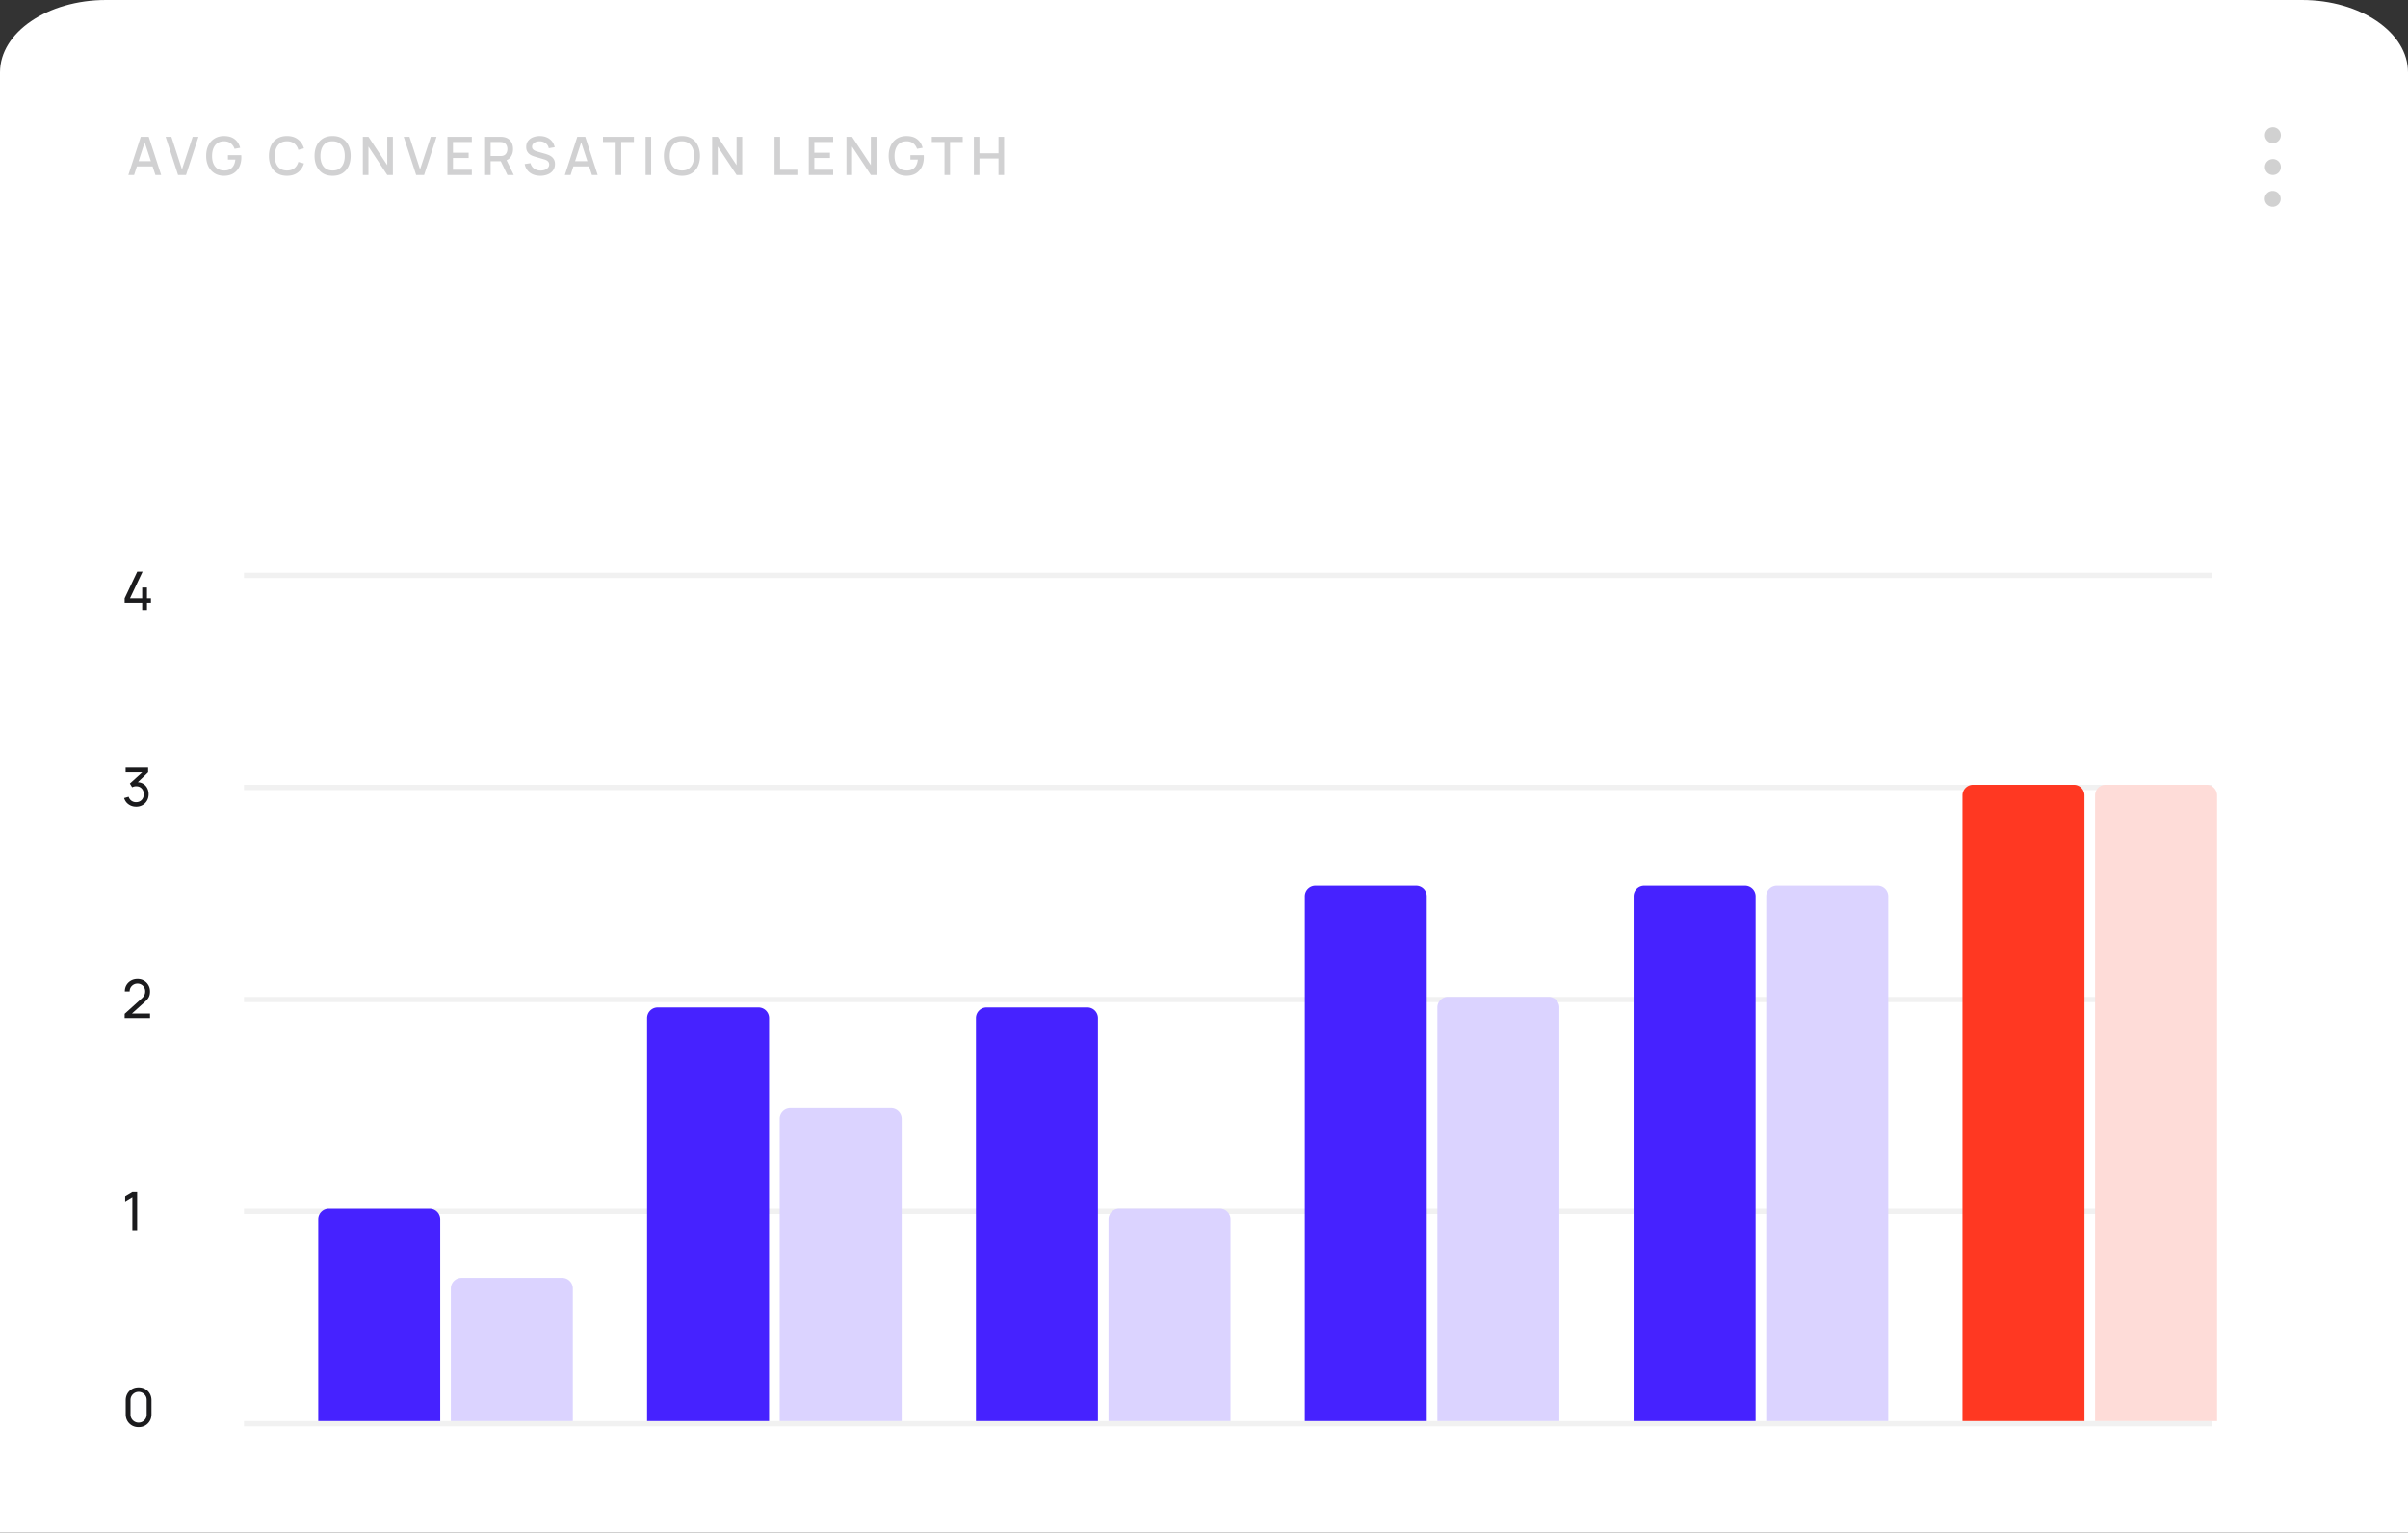
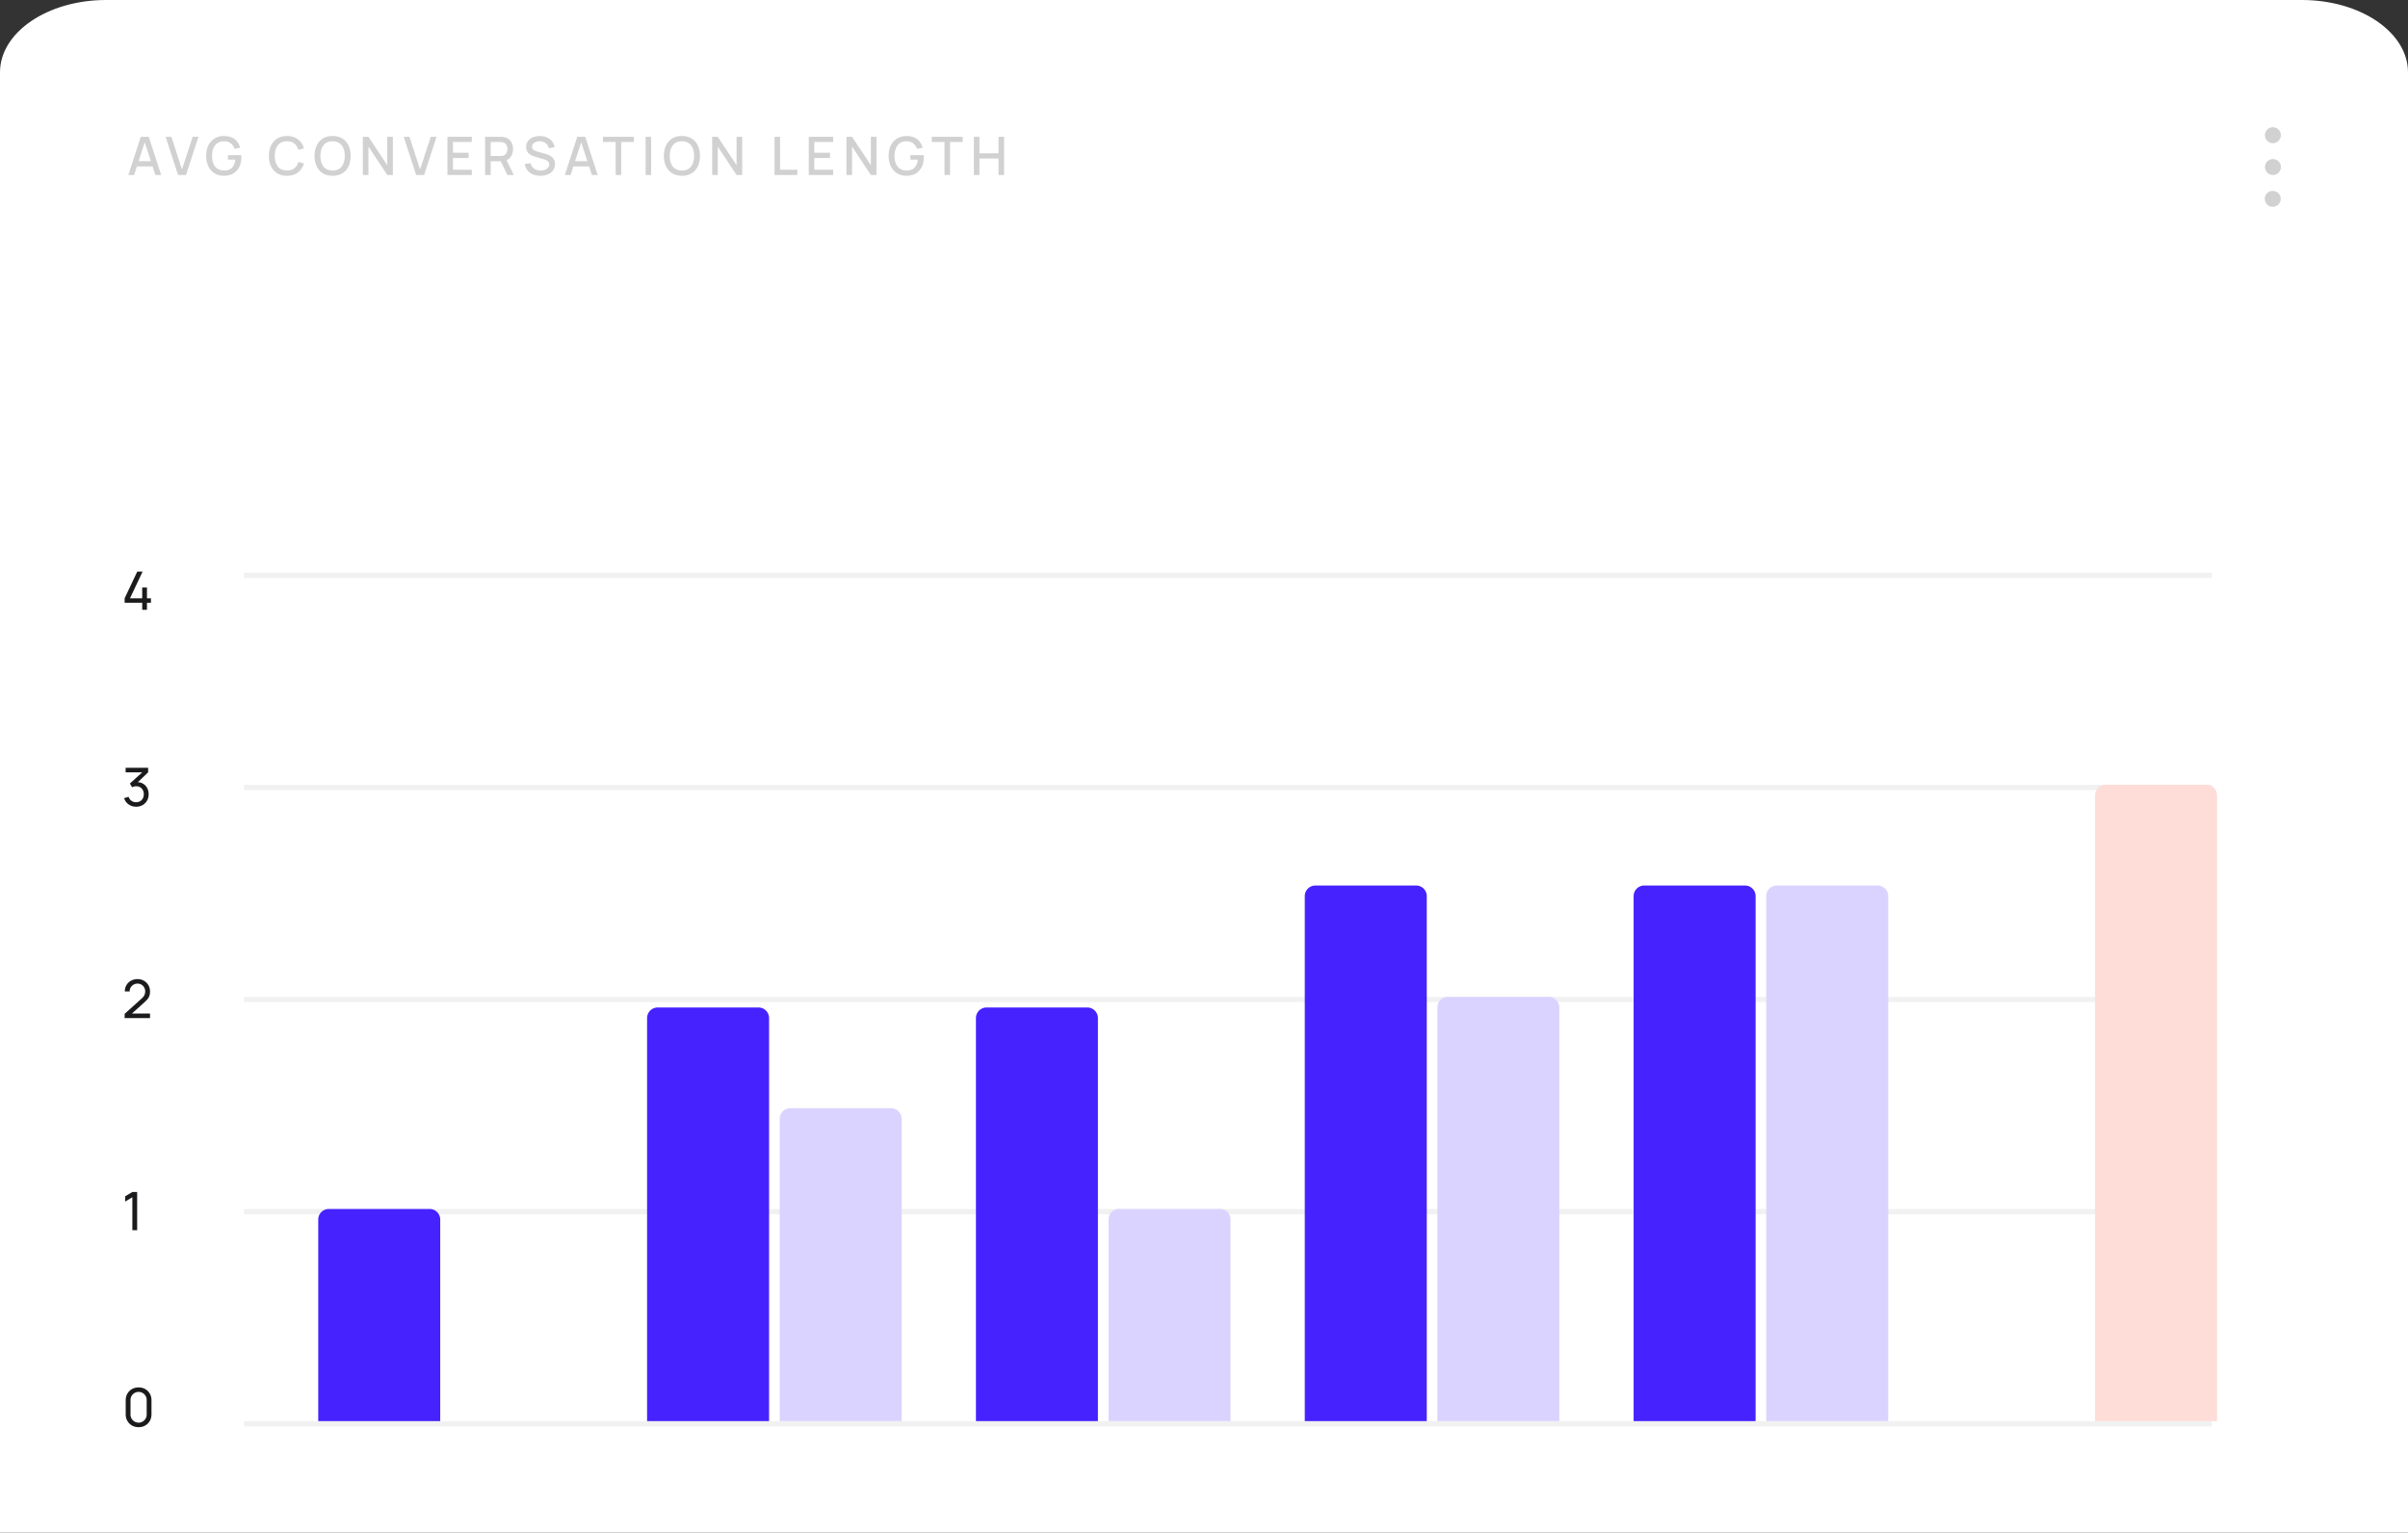
<svg xmlns="http://www.w3.org/2000/svg" width="600" height="382" fill="none">
  <rect width="100%" height="100%" fill="#333333" stroke="none" />
  <g clip-path="url(#a)">
    <path fill="#fff" d="M573.568 0H26.432C11.834 0 0 8.072 0 18.03V382h600V18.03C600 8.072 588.166 0 573.568 0Z" />
    <path stroke="#F1F1F1" stroke-width="1.322" d="M551.101 143.392H60.793m490.308 52.863H60.793m490.308 52.864H60.793m490.308 52.863H60.793m490.308 52.864H60.793" />
    <path fill="#4622FF" d="M79.295 303.965a2.643 2.643 0 0 1 2.643-2.643h25.11a2.643 2.643 0 0 1 2.644 2.643v50.22H79.295v-50.22Z" />
-     <path fill="#DBD3FF" d="M112.335 321.146a2.643 2.643 0 0 1 2.643-2.644h25.11a2.643 2.643 0 0 1 2.643 2.644v33.039h-30.396v-33.039Z" />
    <path fill="#4622FF" d="M161.233 253.745a2.642 2.642 0 0 1 2.644-2.643h25.11a2.642 2.642 0 0 1 2.643 2.643v100.44h-30.397v-100.44Z" />
    <path fill="#DBD3FF" d="M194.273 278.855a2.643 2.643 0 0 1 2.643-2.644h25.11a2.643 2.643 0 0 1 2.644 2.644v75.33h-30.397v-75.33Z" />
    <path fill="#4622FF" d="M243.172 253.745a2.642 2.642 0 0 1 2.643-2.643h25.11a2.641 2.641 0 0 1 2.643 2.643v100.44h-30.396v-100.44Z" />
    <path fill="#DBD3FF" d="M276.211 303.965a2.643 2.643 0 0 1 2.644-2.643h25.11a2.643 2.643 0 0 1 2.643 2.643v50.22h-30.397v-50.22Z" />
    <path fill="#4622FF" d="M325.11 223.348a2.643 2.643 0 0 1 2.643-2.643h25.11a2.643 2.643 0 0 1 2.644 2.643v130.837H325.11V223.348Z" />
    <path fill="#DBD3FF" d="M358.15 251.101a2.643 2.643 0 0 1 2.643-2.643h25.11a2.642 2.642 0 0 1 2.643 2.643v103.084H358.15V251.101Z" />
    <path fill="#4622FF" d="M407.048 223.348a2.643 2.643 0 0 1 2.644-2.643h25.11a2.643 2.643 0 0 1 2.643 2.643v130.837h-30.397V223.348Z" />
    <path fill="#DBD3FF" d="M440.088 223.348a2.643 2.643 0 0 1 2.643-2.643h25.11a2.643 2.643 0 0 1 2.644 2.643v130.837h-30.397V223.348Z" />
-     <path fill="#FF3822" d="M488.987 198.238a2.643 2.643 0 0 1 2.643-2.643h25.11a2.643 2.643 0 0 1 2.643 2.643v155.947h-30.396V198.238Z" />
    <path fill="#FEDCD8" d="M522.026 198.238a2.643 2.643 0 0 1 2.644-2.643h25.11a2.643 2.643 0 0 1 2.643 2.643v155.947h-30.397V198.238Z" />
    <path fill="#1B1B1D" d="M35.432 151.982v-1.751h-4.375v-1.117l3.14-6.647h1.334l-3.139 6.647h3.04v-2.676h1.19v2.676h.99v1.117h-.99v1.751h-1.19Zm-1.5 49.084a3.33 3.33 0 0 1-1.315-.258 3.113 3.113 0 0 1-1.051-.74 3.007 3.007 0 0 1-.641-1.143l1.13-.324c.145.44.388.776.727 1.004.34.229.72.341 1.143.337.388-.009.723-.096 1.005-.264a1.75 1.75 0 0 0 .66-.7c.159-.295.238-.637.238-1.025 0-.59-.176-1.068-.529-1.434-.352-.37-.815-.555-1.387-.555a2.198 2.198 0 0 0-.984.251l-.569-.931 3.529-3.192.152.397h-4.738v-1.124h5.61v1.13l-3.007 2.881-.013-.416c.63-.044 1.18.059 1.652.311.471.251.837.61 1.097 1.077.264.466.396 1.001.396 1.605 0 .608-.136 1.146-.41 1.613a3 3 0 0 1-1.11 1.103 3.156 3.156 0 0 1-1.585.397Zm-2.875 52.672.007-1.057 4.222-3.8c.353-.317.589-.617.707-.899a2.2 2.2 0 0 0 .185-.879 1.97 1.97 0 0 0-.25-.991 1.882 1.882 0 0 0-1.666-.958c-.379 0-.716.09-1.01.271a1.959 1.959 0 0 0-.701.707 1.872 1.872 0 0 0-.245.965h-1.202c0-.599.138-1.127.416-1.586a2.941 2.941 0 0 1 1.13-1.084c.48-.264 1.024-.396 1.632-.396.59 0 1.119.136 1.586.409.467.269.835.637 1.103 1.104.274.463.41.987.41 1.573 0 .413-.053.773-.158 1.077a2.63 2.63 0 0 1-.476.846 8.357 8.357 0 0 1-.813.819l-3.509 3.152-.152-.397h5.108v1.124h-6.324Zm1.923 52.87v-8.214l-1.79 1.084v-1.315l1.79-1.071h1.196v9.516H32.98Zm1.553 49.097c-.617 0-1.167-.139-1.652-.416a3.164 3.164 0 0 1-1.143-1.144c-.277-.485-.416-1.034-.416-1.652v-3.489c0-.617.139-1.167.416-1.652a3.094 3.094 0 0 1 1.143-1.143c.485-.277 1.035-.416 1.652-.416s1.168.139 1.652.416a3.03 3.03 0 0 1 1.143 1.143c.278.485.417 1.035.417 1.652v3.489c0 .618-.14 1.167-.417 1.652a3.09 3.09 0 0 1-1.143 1.144c-.484.277-1.035.416-1.652.416Zm0-1.13c.375 0 .714-.09 1.018-.271.304-.181.546-.423.727-.727.18-.308.27-.647.27-1.018v-3.627c0-.374-.09-.714-.27-1.018a2.055 2.055 0 0 0-.727-.727 1.951 1.951 0 0 0-1.018-.271c-.37 0-.71.09-1.017.271a2.056 2.056 0 0 0-.727.727c-.18.304-.271.644-.271 1.018v3.627c0 .371.09.71.27 1.018.181.304.424.546.728.727a1.97 1.97 0 0 0 1.017.271Z" />
    <path fill="#D1D1D2" d="m31.983 43.612 3.092-9.515h1.99l3.092 9.515h-1.434l-2.848-8.683h.357l-2.815 8.683h-1.434Zm1.605-2.148V40.17h4.97v1.296h-4.97Zm10.776 2.148-3.092-9.515h1.434l2.636 8.12 2.67-8.12h1.434l-3.093 9.515h-1.989Zm11.43.198c-.638 0-1.226-.11-1.764-.33a3.988 3.988 0 0 1-1.4-.978 4.497 4.497 0 0 1-.926-1.56c-.22-.612-.33-1.308-.33-2.088 0-1.026.187-1.907.562-2.643.374-.74.894-1.308 1.559-1.705.665-.4 1.432-.601 2.3-.601 1.118 0 2.01.26 2.676.78.67.52 1.125 1.238 1.368 2.154l-1.401.251c-.194-.568-.507-1.022-.939-1.361-.431-.34-.973-.511-1.625-.516-.674-.004-1.236.146-1.685.45-.445.304-.78.731-1.005 1.282-.224.546-.339 1.182-.343 1.91-.005.726.106 1.363.33 1.91.225.54.562.964 1.011 1.268.454.304 1.018.458 1.692.462.542.01 1.006-.09 1.394-.297a2.33 2.33 0 0 0 .932-.925c.229-.405.377-.903.443-1.494h-1.85v-1.11h3.317a9.65 9.65 0 0 1 .026.562c0 .881-.17 1.667-.509 2.36a3.873 3.873 0 0 1-1.48 1.631c-.648.392-1.432.588-2.352.588Zm15.712 0c-.951 0-1.762-.207-2.431-.62-.67-.42-1.183-1-1.54-1.745-.353-.745-.529-1.608-.529-2.59 0-.983.176-1.846.529-2.59a4.048 4.048 0 0 1 1.54-1.739c.67-.418 1.48-.628 2.431-.628 1.097 0 2.005.278 2.723.833.722.555 1.224 1.302 1.506 2.24l-1.4.377c-.186-.665-.516-1.187-.992-1.566-.471-.38-1.083-.569-1.837-.569-.674 0-1.235.152-1.685.456-.45.304-.788.73-1.017 1.276-.225.546-.337 1.182-.337 1.91-.005.726.105 1.363.33 1.91.23.545.568.97 1.018 1.274.453.304 1.017.456 1.691.456.754 0 1.366-.189 1.837-.568.476-.383.806-.905.992-1.566l1.4.377c-.282.938-.784 1.685-1.506 2.24-.718.555-1.626.832-2.723.832Zm11.372 0c-.951 0-1.762-.207-2.432-.62-.67-.42-1.182-1-1.54-1.745-.352-.745-.528-1.608-.528-2.59 0-.983.176-1.846.529-2.59a4.048 4.048 0 0 1 1.54-1.739c.669-.418 1.48-.628 2.431-.628.947 0 1.756.21 2.425.628a3.994 3.994 0 0 1 1.54 1.738c.352.744.528 1.608.528 2.59 0 .983-.176 1.846-.528 2.59a4.037 4.037 0 0 1-1.54 1.745c-.67.414-1.478.621-2.425.621Zm0-1.315c.674.01 1.234-.138 1.678-.442.45-.309.787-.736 1.012-1.282.224-.551.337-1.19.337-1.917 0-.727-.113-1.36-.337-1.903-.225-.546-.562-.971-1.011-1.275-.445-.304-1.005-.458-1.679-.463-.674-.008-1.236.14-1.685.443-.445.304-.78.731-1.004 1.282-.225.55-.34 1.19-.344 1.916-.004.727.106 1.364.33 1.91.225.542.562.965 1.011 1.269.454.304 1.018.458 1.692.462Zm7.53 1.117v-9.515h1.4l4.685 7.07v-7.07h1.401v9.515h-1.4l-4.686-7.077v7.077h-1.4Zm13.282 0-3.092-9.515h1.434l2.636 8.12 2.67-8.12h1.434l-3.093 9.515h-1.989Zm7.797 0v-9.515h6.079v1.301h-4.698v2.67h3.905v1.302h-3.905v2.94h4.698v1.302h-6.079Zm9.384 0v-9.515h3.846c.093 0 .206.004.344.013.136.004.265.017.39.04.528.083.968.264 1.321.541.357.278.623.628.8 1.051.175.423.264.89.264 1.4 0 .759-.194 1.413-.582 1.963-.388.547-.97.888-1.744 1.025l-.562.066h-2.696v3.416h-1.381Zm5.564 0-1.877-3.872 1.395-.357 2.061 4.23h-1.579Zm-4.183-4.725h2.412c.087 0 .185-.004.291-.013.11-.009.213-.024.31-.046a1.36 1.36 0 0 0 .681-.364c.172-.18.295-.387.37-.62a2.245 2.245 0 0 0 0-1.394 1.543 1.543 0 0 0-.37-.615 1.334 1.334 0 0 0-.681-.37 1.699 1.699 0 0 0-.31-.053 3.56 3.56 0 0 0-.291-.014h-2.412v3.49Zm12.382 4.923c-.683 0-1.3-.116-1.85-.35a3.547 3.547 0 0 1-1.355-1.01 3.395 3.395 0 0 1-.687-1.567l1.441-.218c.145.581.449 1.035.912 1.361.462.322 1.001.483 1.619.483.383 0 .734-.06 1.057-.179a1.89 1.89 0 0 0 .773-.522c.198-.229.297-.502.297-.82a1.077 1.077 0 0 0-.337-.799 1.337 1.337 0 0 0-.376-.258 2.851 2.851 0 0 0-.483-.191l-2.438-.72a5.867 5.867 0 0 1-.727-.271 2.863 2.863 0 0 1-.681-.443 2.153 2.153 0 0 1-.495-.68c-.128-.274-.192-.604-.192-.992 0-.586.15-1.081.45-1.487a2.77 2.77 0 0 1 1.229-.925 4.517 4.517 0 0 1 1.731-.317c.642.009 1.217.123 1.725.344.51.22.933.537 1.268.951.339.41.573.908.701 1.494l-1.48.25a1.96 1.96 0 0 0-.423-.918 2.131 2.131 0 0 0-.793-.595 2.531 2.531 0 0 0-1.018-.218 2.48 2.48 0 0 0-.971.159 1.731 1.731 0 0 0-.701.482 1.084 1.084 0 0 0-.257.714c0 .264.076.478.231.641.153.163.343.293.568.39.229.092.456.17.681.231l1.757.496c.22.062.47.145.747.25.282.102.553.245.813.43.264.185.482.432.654.74.172.304.258.688.258 1.15 0 .48-.098.903-.291 1.269a2.695 2.695 0 0 1-.8.912 3.634 3.634 0 0 1-1.163.548 5.15 5.15 0 0 1-1.394.185Zm6.113-.198 3.092-9.515h1.989l3.093 9.515h-1.434l-2.848-8.683h.356l-2.815 8.683h-1.433Zm1.605-2.148V40.17h4.969v1.296h-4.969Zm11.057 2.148v-8.214h-3.166v-1.301h7.712v1.301h-3.165v8.214h-1.381Zm7.455 0v-9.515h1.381v9.515h-1.381Zm9.054.198c-.952 0-1.762-.207-2.432-.62a4.09 4.09 0 0 1-1.539-1.745c-.353-.745-.529-1.608-.529-2.59 0-.983.176-1.846.529-2.59a4.04 4.04 0 0 1 1.539-1.739c.67-.418 1.48-.628 2.432-.628.947 0 1.755.21 2.425.628a3.998 3.998 0 0 1 1.54 1.738c.353.744.528 1.608.528 2.59 0 .983-.175 1.846-.528 2.59a4.041 4.041 0 0 1-1.54 1.745c-.67.414-1.478.621-2.425.621Zm0-1.315c.674.01 1.233-.138 1.678-.442a2.8 2.8 0 0 0 1.011-1.282c.225-.551.337-1.19.337-1.917 0-.727-.112-1.36-.337-1.903-.224-.546-.561-.971-1.011-1.275-.445-.304-1.004-.458-1.678-.463-.674-.008-1.236.14-1.685.443-.445.304-.78.731-1.005 1.282-.224.55-.339 1.19-.343 1.916-.004.727.106 1.364.33 1.91.225.542.562.965 1.011 1.269.454.304 1.018.458 1.692.462Zm7.529 1.117v-9.515h1.401l4.685 7.07v-7.07h1.401v9.515h-1.401l-4.685-7.077v7.077h-1.401Zm15.546 0v-9.515h1.381v8.213h4.308v1.302h-5.689Zm8.529 0v-9.515h6.08v1.301h-4.699v2.67h3.906v1.302h-3.906v2.94h4.699v1.302h-6.08Zm9.385 0v-9.515h1.401l4.685 7.07v-7.07h1.401v9.515h-1.401l-4.685-7.077v7.077h-1.401Zm14.94.198c-.638 0-1.226-.11-1.764-.33a3.988 3.988 0 0 1-1.401-.978 4.517 4.517 0 0 1-.925-1.56c-.221-.612-.33-1.308-.33-2.088 0-1.026.187-1.907.561-2.643.374-.74.895-1.308 1.56-1.705.665-.4 1.431-.601 2.299-.601 1.12 0 2.012.26 2.677.78.67.52 1.126 1.238 1.367 2.154l-1.4.251c-.195-.568-.507-1.022-.939-1.361-.432-.34-.974-.511-1.625-.516-.674-.004-1.236.146-1.685.45-.446.304-.78.731-1.005 1.282-.224.546-.339 1.182-.343 1.91-.004.726.105 1.363.33 1.91.225.54.562.964 1.011 1.268.453.304 1.018.458 1.692.462.542.01 1.007-.09 1.394-.297.393-.212.703-.52.932-.925.228-.405.376-.903.442-1.494h-1.85v-1.11h3.317c.01.08.016.185.02.318.004.127.007.209.007.244 0 .881-.169 1.667-.509 2.36a3.88 3.88 0 0 1-1.48 1.631c-.648.392-1.431.588-2.353.588Zm9.491-.198v-8.214h-3.165v-1.301h7.711v1.301h-3.165v8.214h-1.381Zm7.323 0v-9.515h1.381V38.2h4.757v-4.103h1.388v9.515h-1.388v-4.11h-4.757v4.11h-1.381Z" />
-     <path fill="#1B1B1D" d="M566.3 35.683a1.983 1.983 0 1 0-.001-3.965 1.983 1.983 0 0 0 .001 3.965Zm-.001 7.929a1.983 1.983 0 1 0 0-3.965 1.983 1.983 0 0 0 0 3.965Zm0 7.93a1.983 1.983 0 1 0 0-3.966 1.983 1.983 0 0 0 0 3.966Z" opacity=".2" />
+     <path fill="#1B1B1D" d="M566.3 35.683a1.983 1.983 0 1 0-.001-3.965 1.983 1.983 0 0 0 .001 3.965Zm-.001 7.929a1.983 1.983 0 1 0 0-3.965 1.983 1.983 0 0 0 0 3.965m0 7.93a1.983 1.983 0 1 0 0-3.966 1.983 1.983 0 0 0 0 3.966Z" opacity=".2" />
  </g>
  <defs>
    <clipPath id="a">
      <path fill="#fff" d="M0 0h600v382H0z" />
    </clipPath>
  </defs>
</svg>